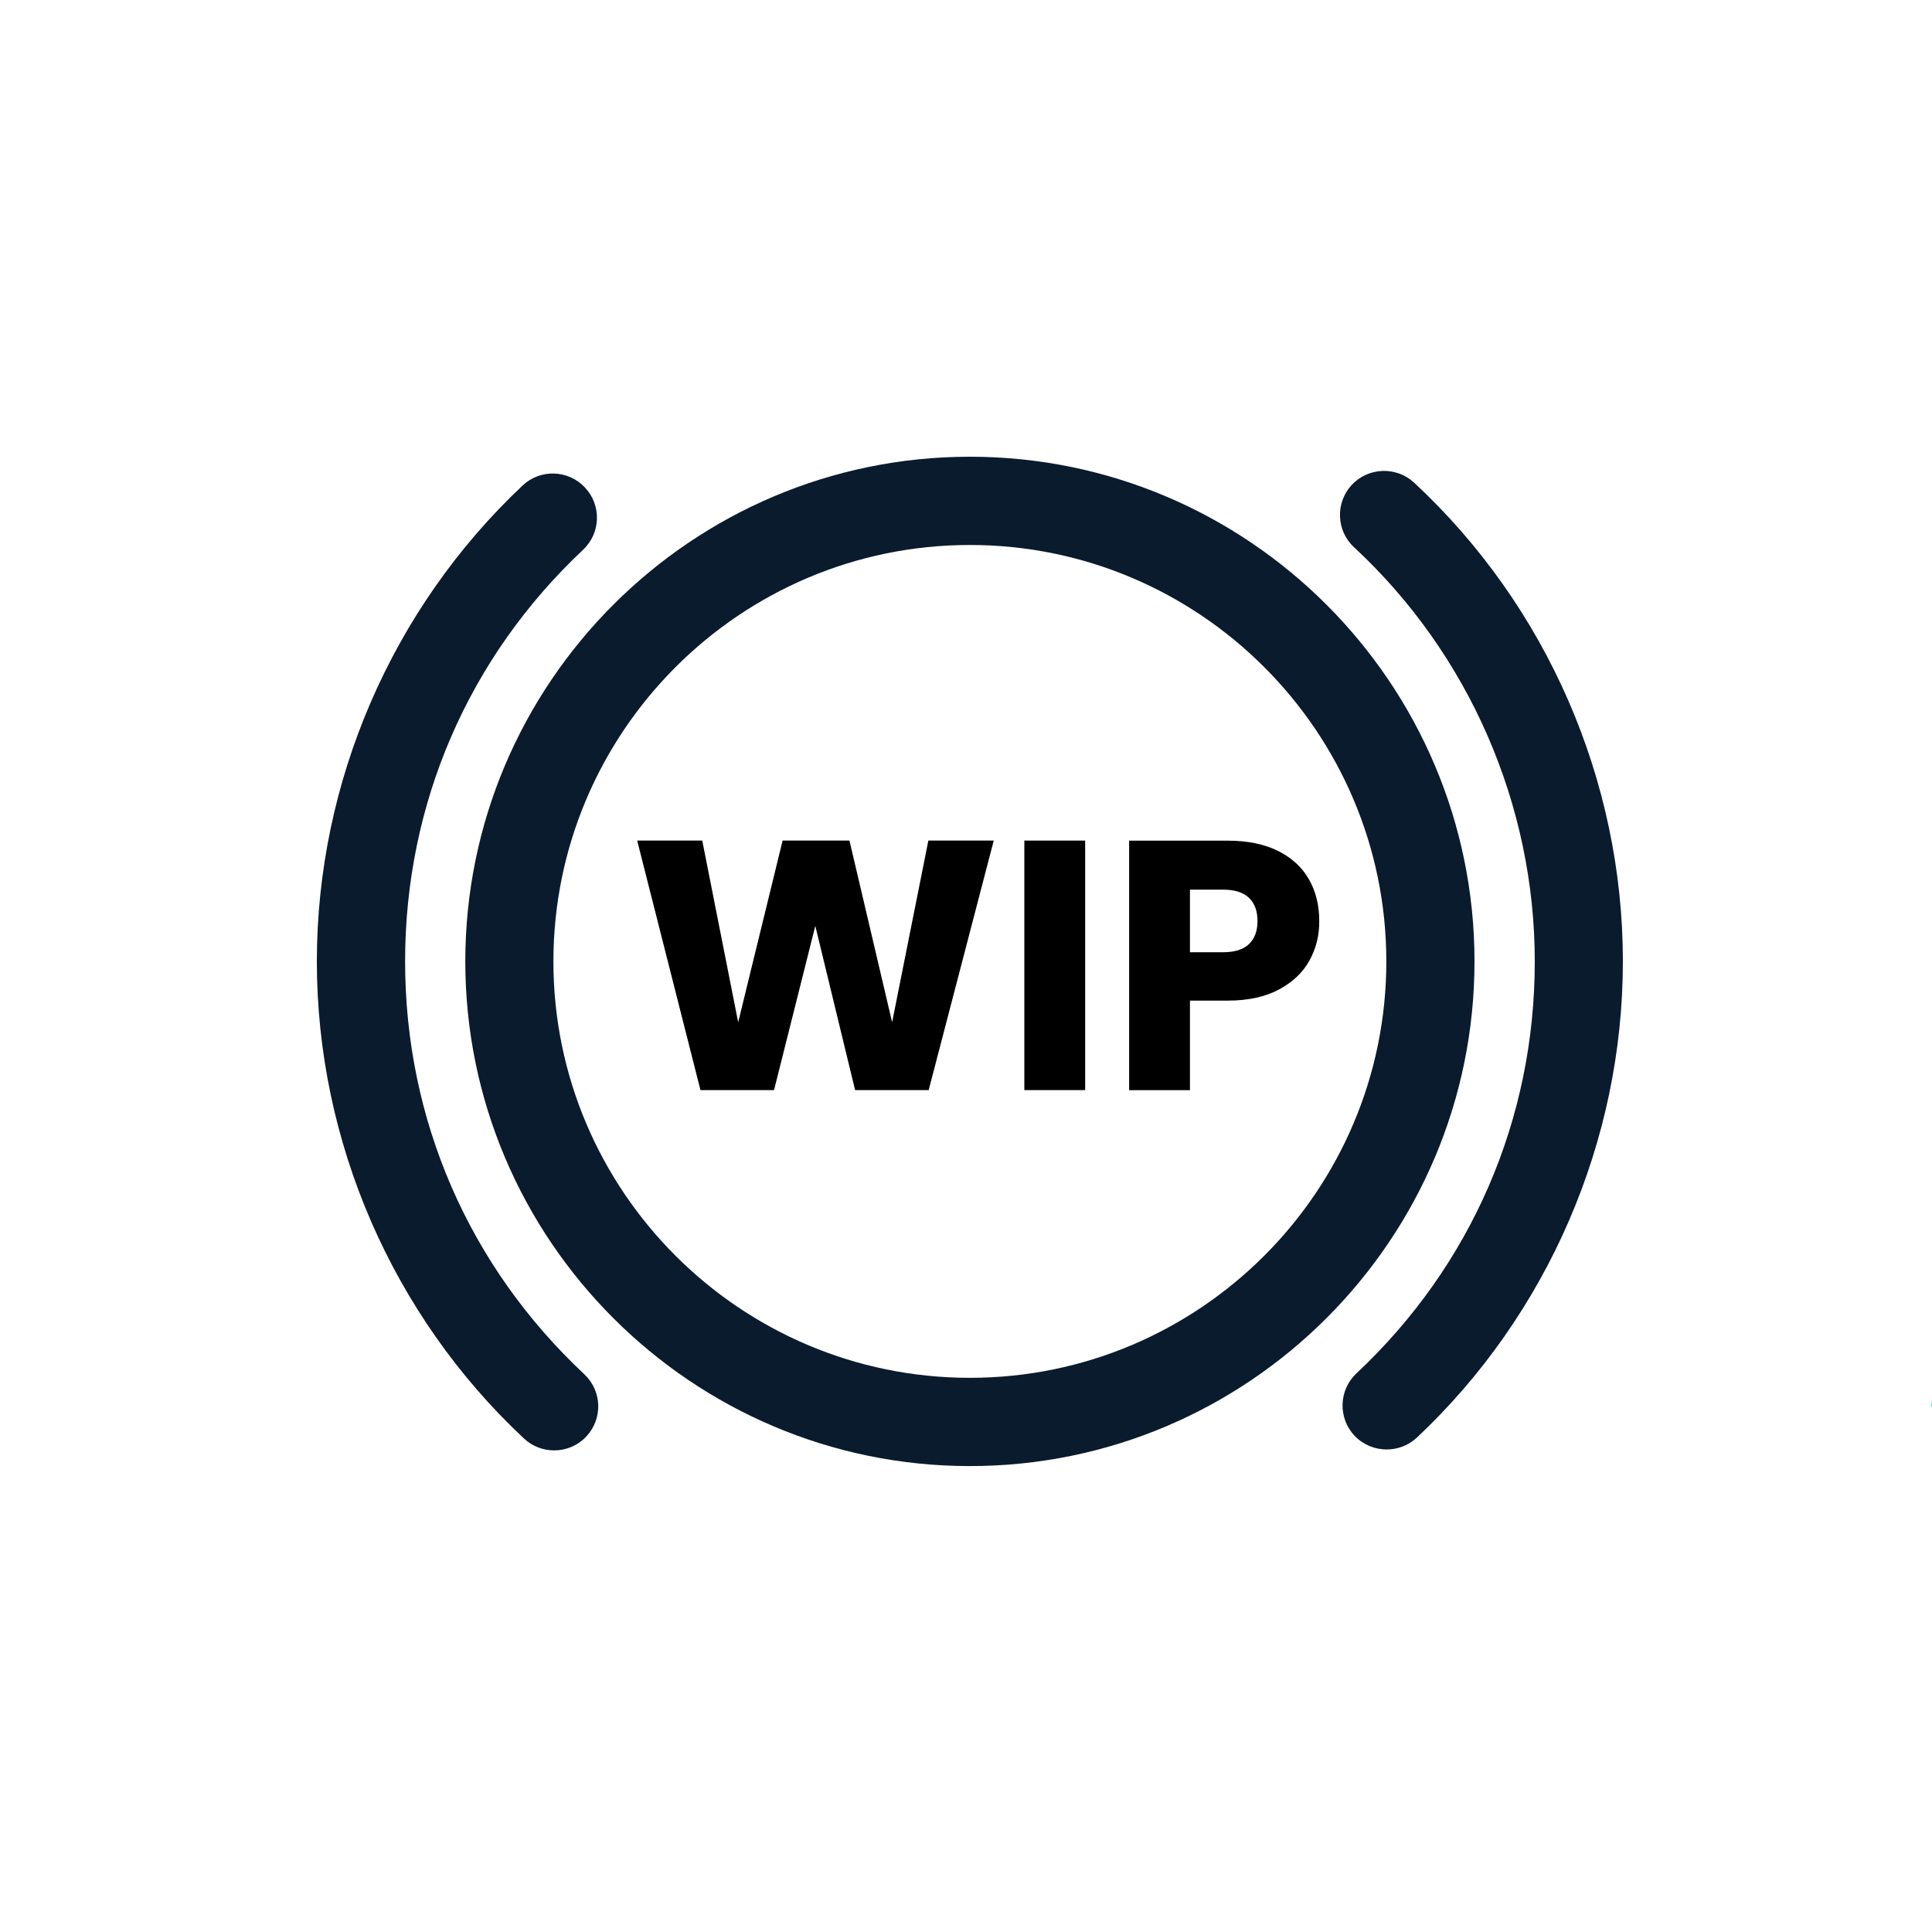
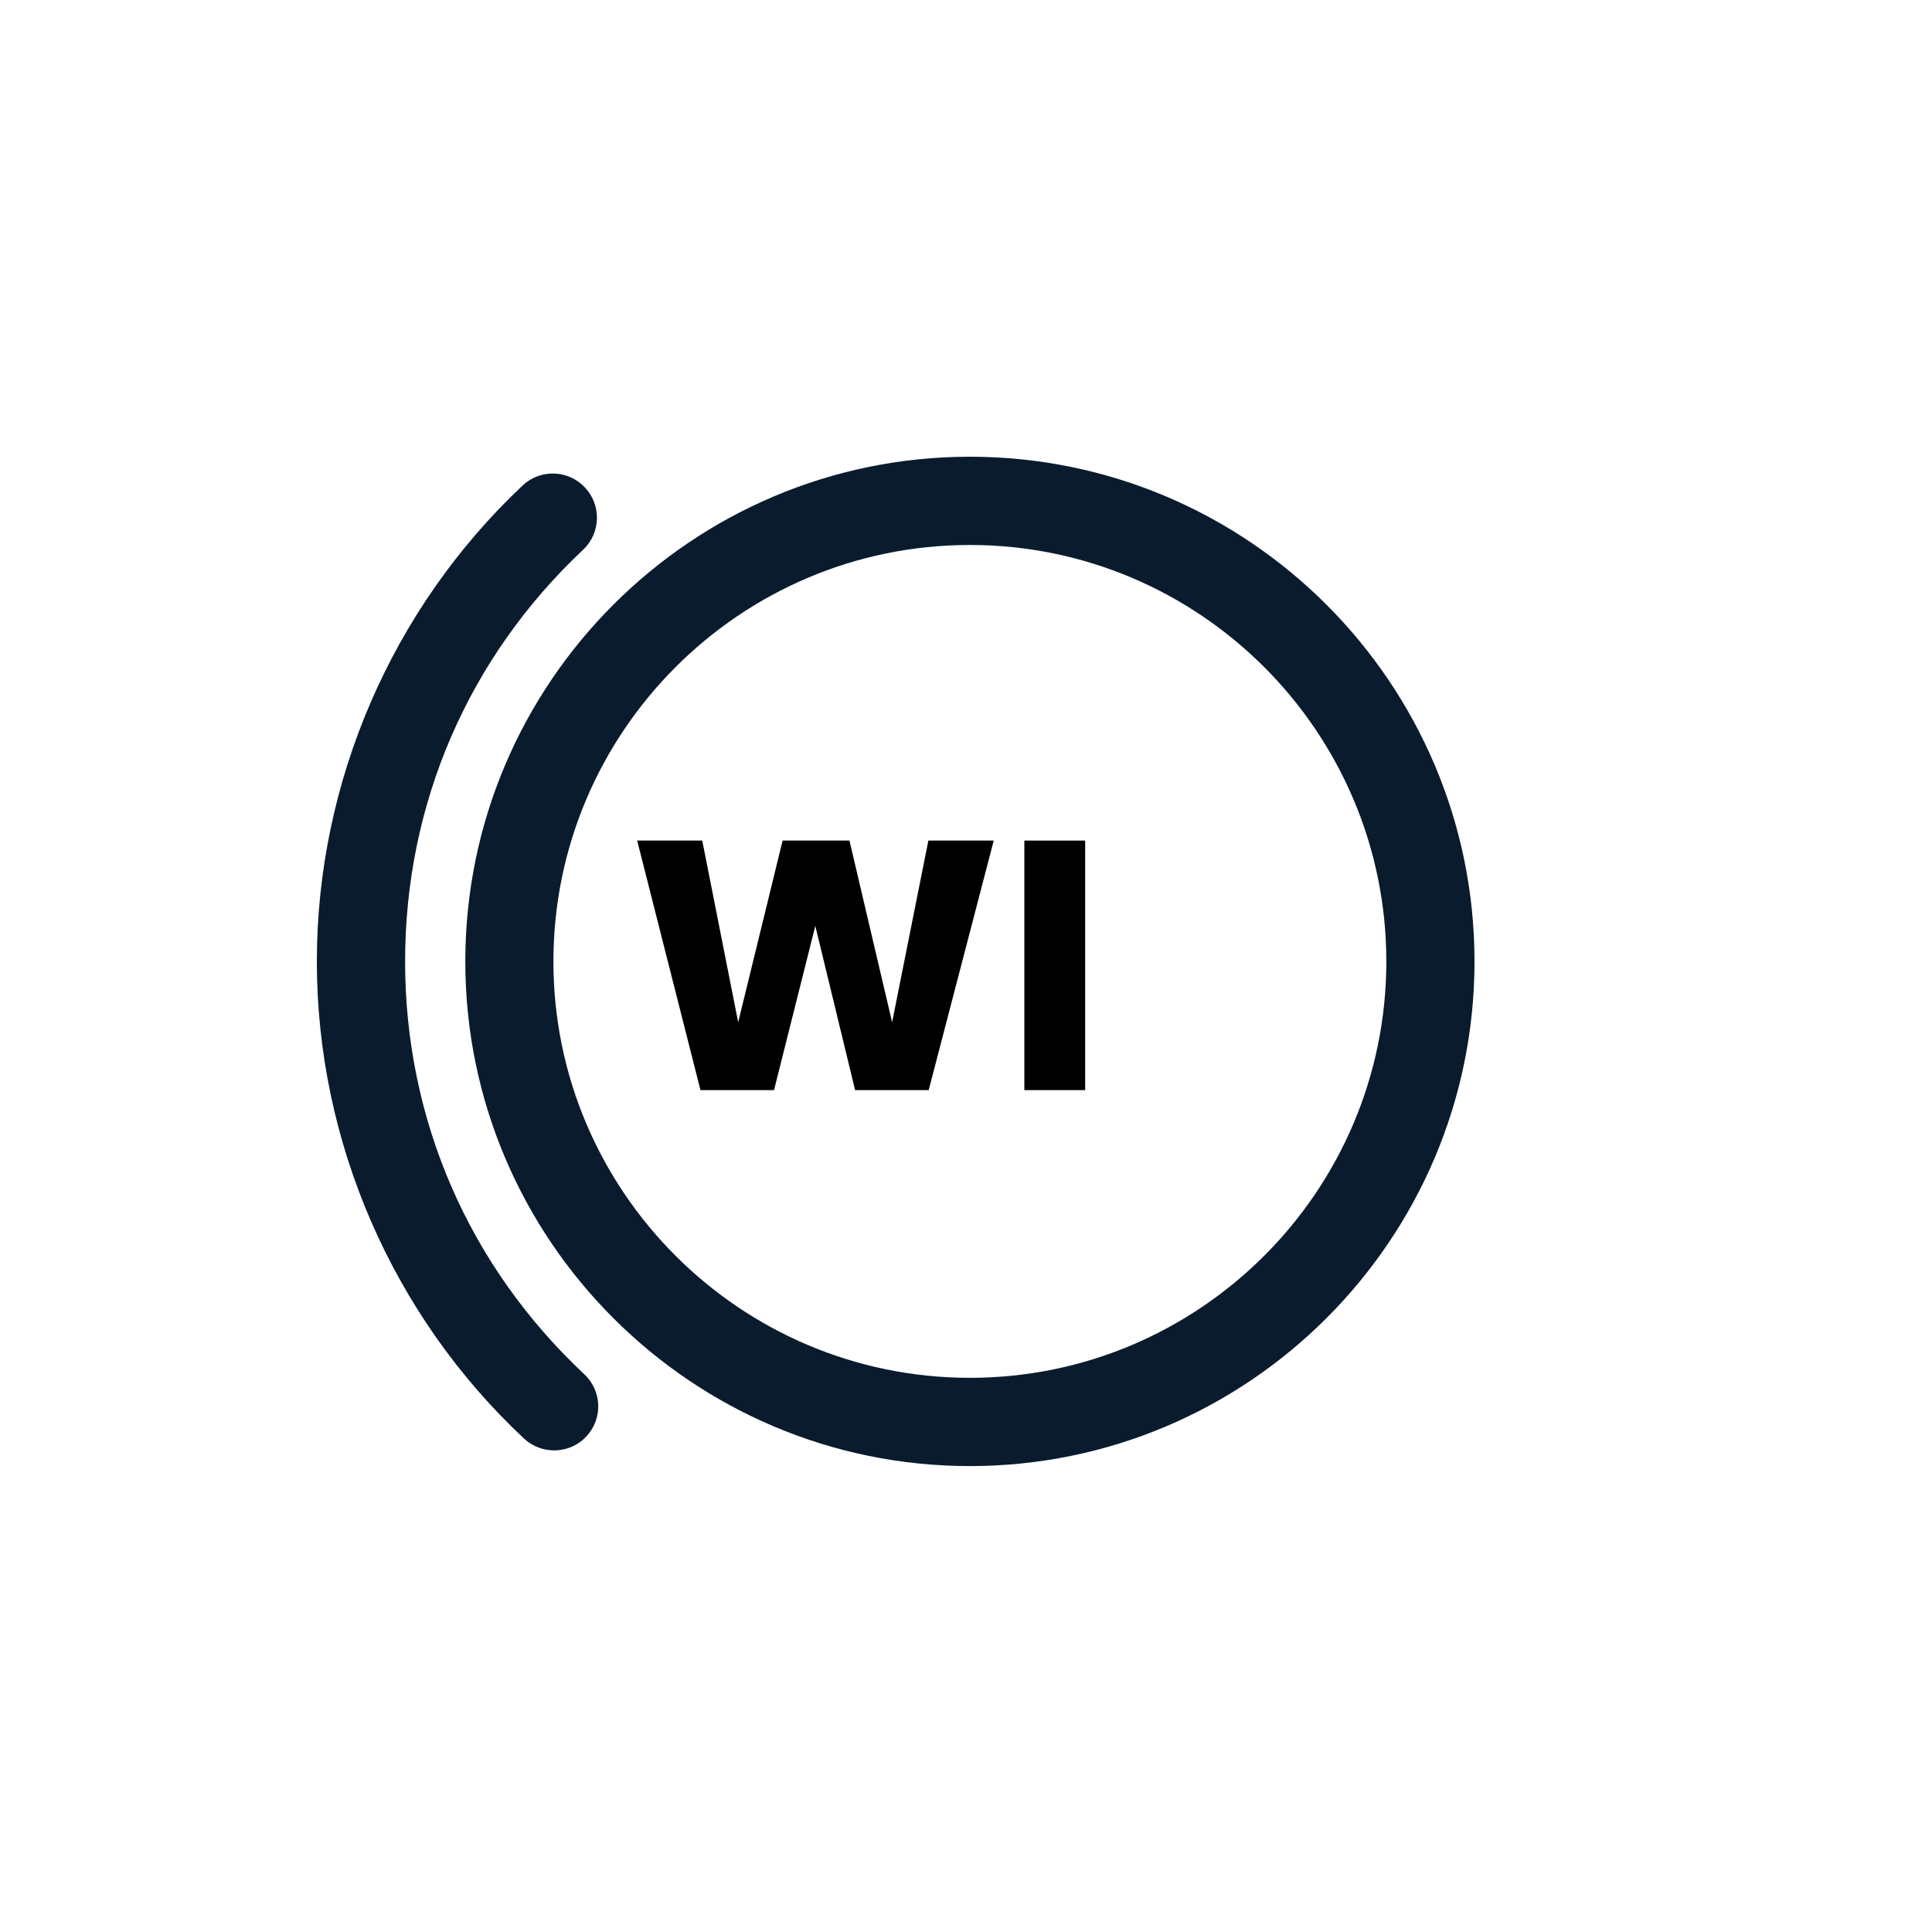
<svg xmlns="http://www.w3.org/2000/svg" version="1.1" id="Layer_1" x="0px" y="0px" viewBox="0 0 250 250" style="enable-background:new 0 0 250 250;" xml:space="preserve">
  <style type="text/css">
	.st0{fill:#00F2F2;}
	.st1{fill:#0A1B2E;}
</style>
-   <path class="st0" d="M118.15,182H118v-1C118,181.34,118.05,181.67,118.15,182z" />
-   <path class="st0" d="M250,181v1h-0.15C249.95,181.67,250,181.34,250,181z" />
  <g>
    <path class="st1" d="M125.5,189.71c36.01,0,65.3-29.3,65.3-65.3c0-36-29.29-65.31-65.3-65.31c-35.99,0-65.29,29.31-65.29,65.31   C60.21,160.41,89.51,189.71,125.5,189.71z M125.5,70.52c29.72,0,53.89,24.18,53.89,53.89c0,29.72-24.17,53.88-53.89,53.88   c-29.71,0-53.89-24.16-53.89-53.88C71.62,94.7,95.79,70.52,125.5,70.52z" />
  </g>
  <g>
-     <path class="st1" d="M182.98,62.45c-2.31-2.13-5.93-2-8.08,0.31c-2.12,2.31-2,5.92,0.32,8.06c14.86,13.79,23.38,33.33,23.38,53.6   c0,20.4-8.2,39.33-23.06,53.28c-2.32,2.16-2.42,5.78-0.27,8.08c1.13,1.18,2.64,1.78,4.17,1.78c1.39,0,2.79-0.5,3.91-1.54   C200.28,170.1,210,147.65,210,124.41C210,100.97,200.14,78.39,182.98,62.45z" />
-   </g>
+     </g>
  <g>
    <path class="st1" d="M71.72,187.68c1.51,0,3.04-0.61,4.15-1.8c2.17-2.32,2.03-5.91-0.27-8.06c-14.95-14-23.18-32.96-23.18-53.41   c0-20.39,8.18-39.31,23.03-53.27c2.3-2.16,2.4-5.77,0.24-8.06c-2.15-2.3-5.77-2.42-8.06-0.26C50.71,78.74,41,101.19,41,124.41   c0,23.31,9.78,45.82,26.81,61.74C68.91,187.18,70.32,187.68,71.72,187.68z" />
  </g>
  <g>
    <path d="M128.59,108.77l-8.42,32.29h-9.52l-5.15-21.25l-5.34,21.25h-9.52l-8.19-32.29h8.42l4.65,23.51l5.75-23.51h8.65l5.52,23.51   l4.69-23.51H128.59z" />
    <path d="M140.42,108.77v32.29h-7.87v-32.29H140.42z" />
-     <path d="M169.44,124.3c-0.86,1.55-2.18,2.8-3.96,3.75s-3.99,1.43-6.62,1.43h-4.88v11.59h-7.87v-32.29h12.74   c2.58,0,4.75,0.45,6.53,1.33c1.78,0.89,3.11,2.12,4,3.68c0.89,1.56,1.33,3.36,1.33,5.38C170.73,121.04,170.3,122.75,169.44,124.3z    M161.62,122.16c0.74-0.71,1.1-1.7,1.1-2.99c0-1.29-0.37-2.28-1.1-2.99c-0.74-0.71-1.86-1.06-3.36-1.06h-4.28v8.1h4.28   C159.76,123.22,160.88,122.87,161.62,122.16z" />
  </g>
</svg>